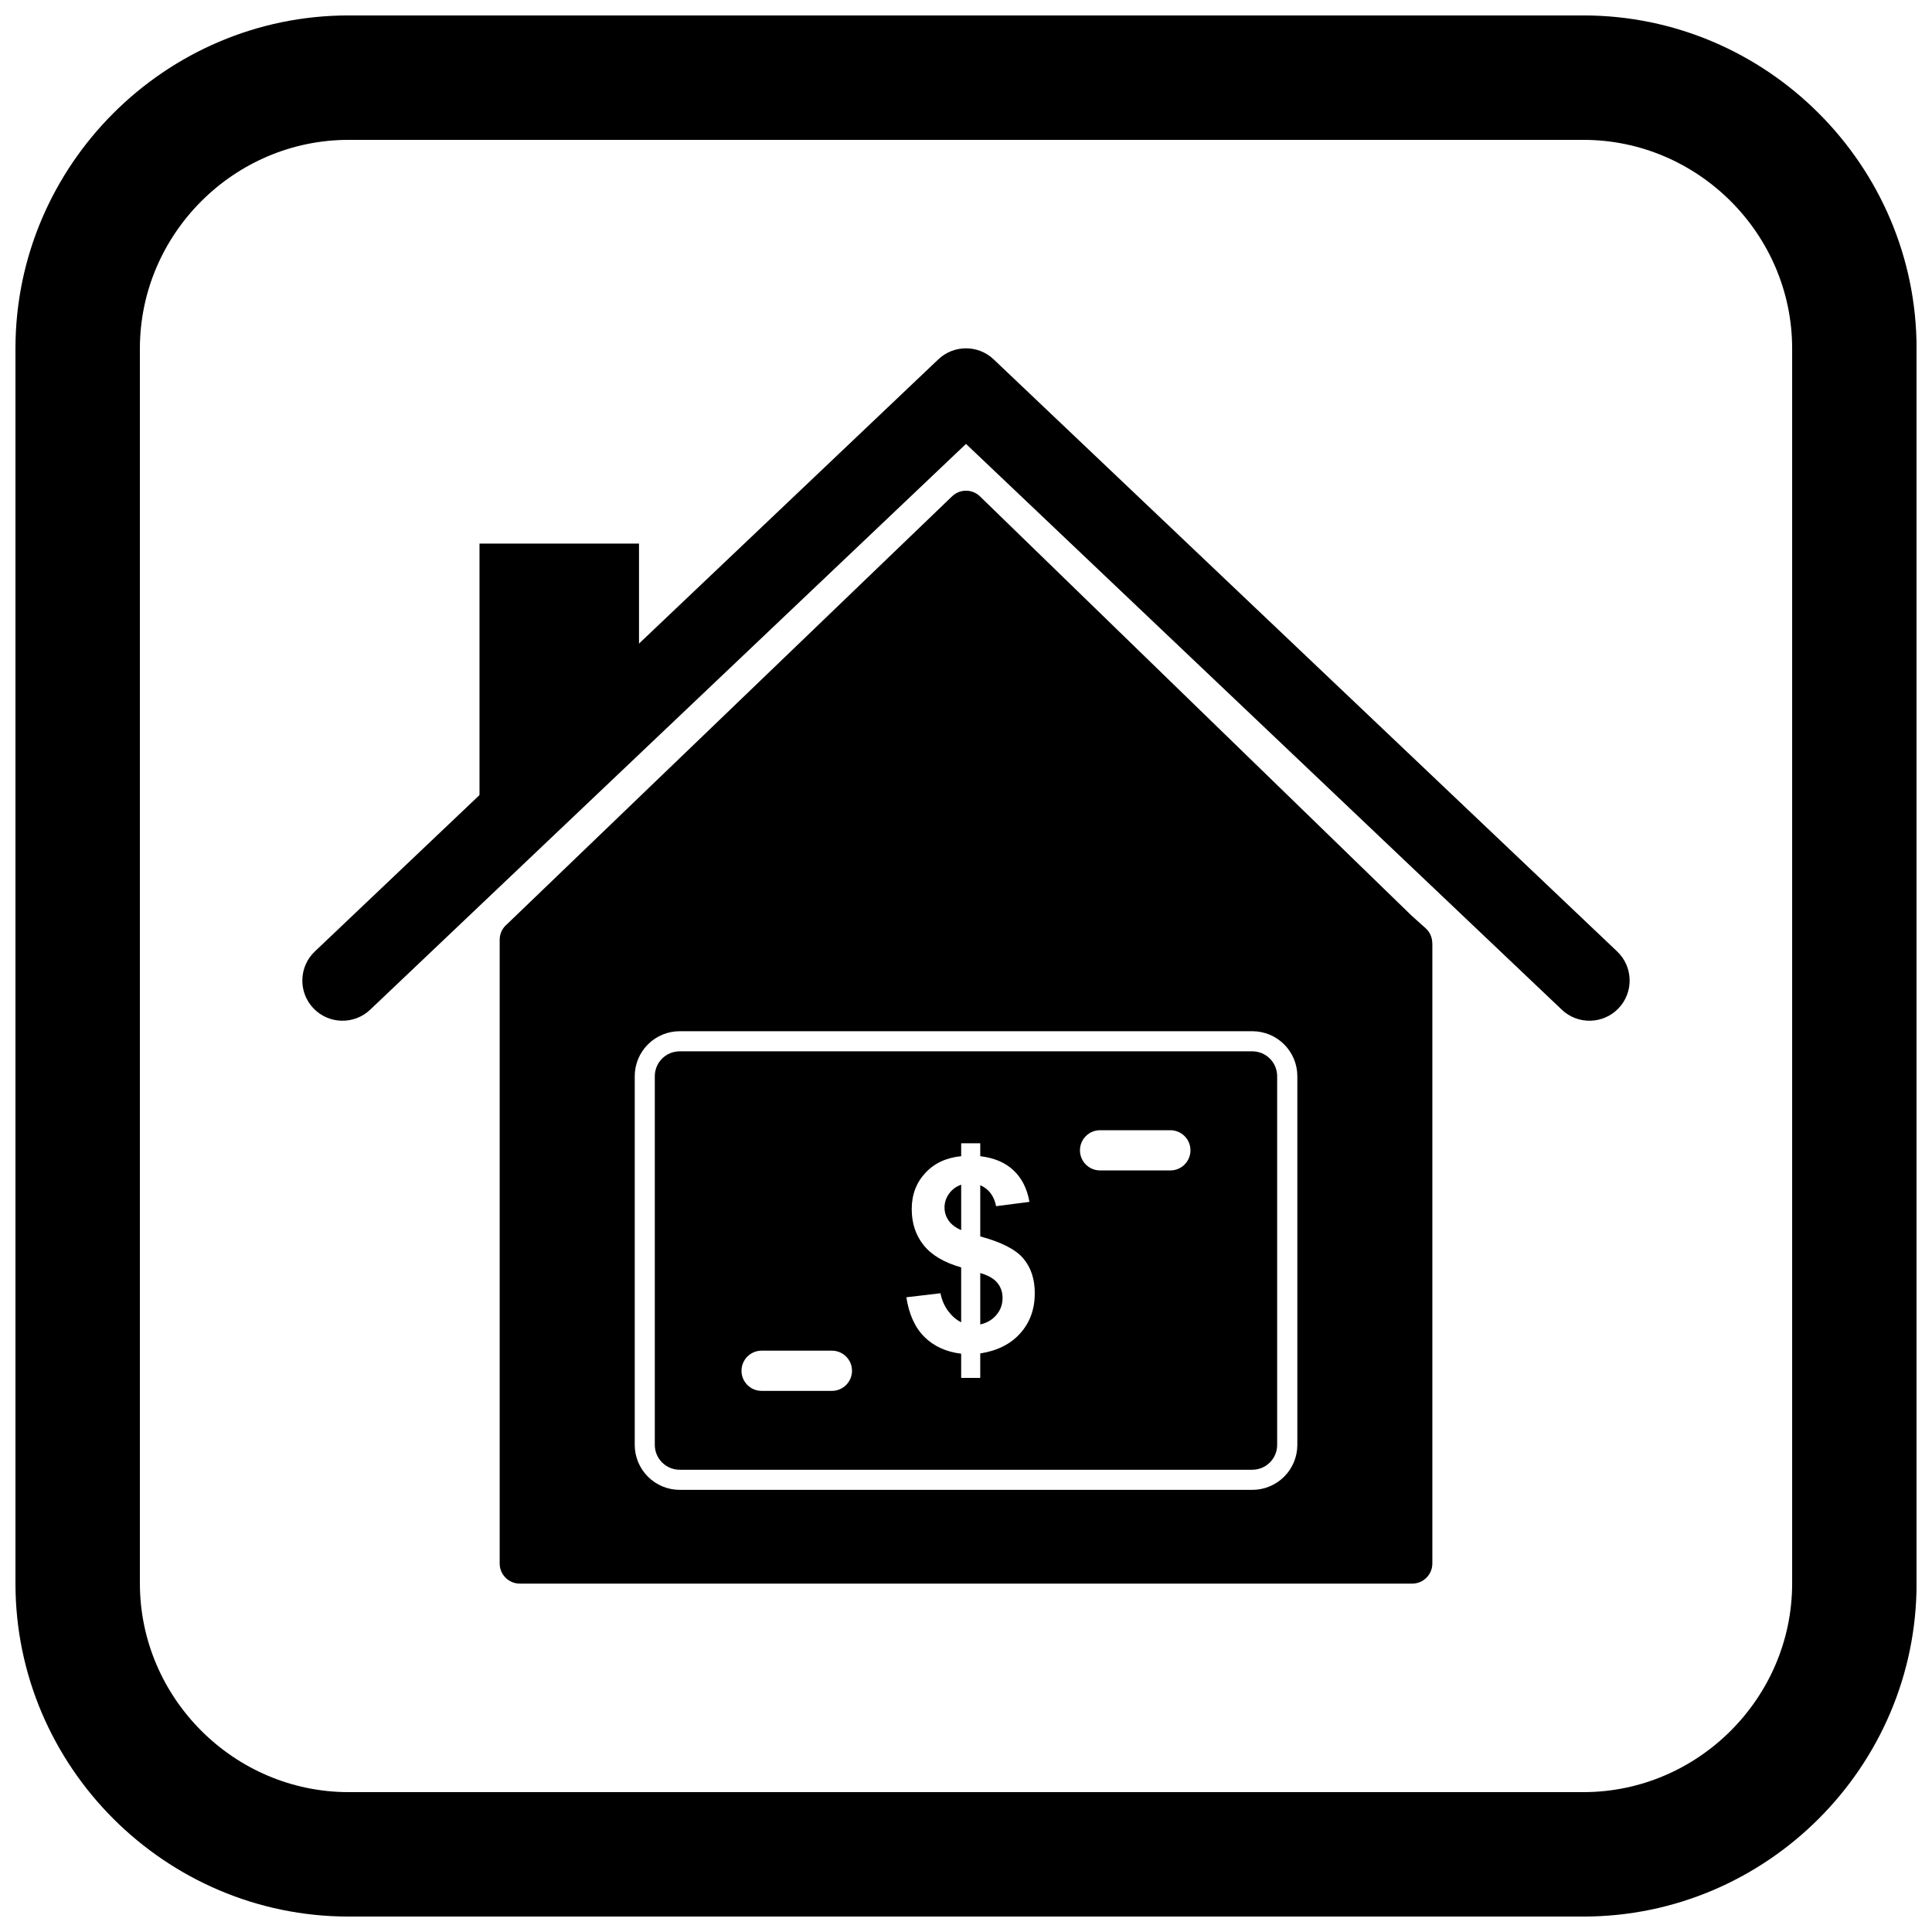
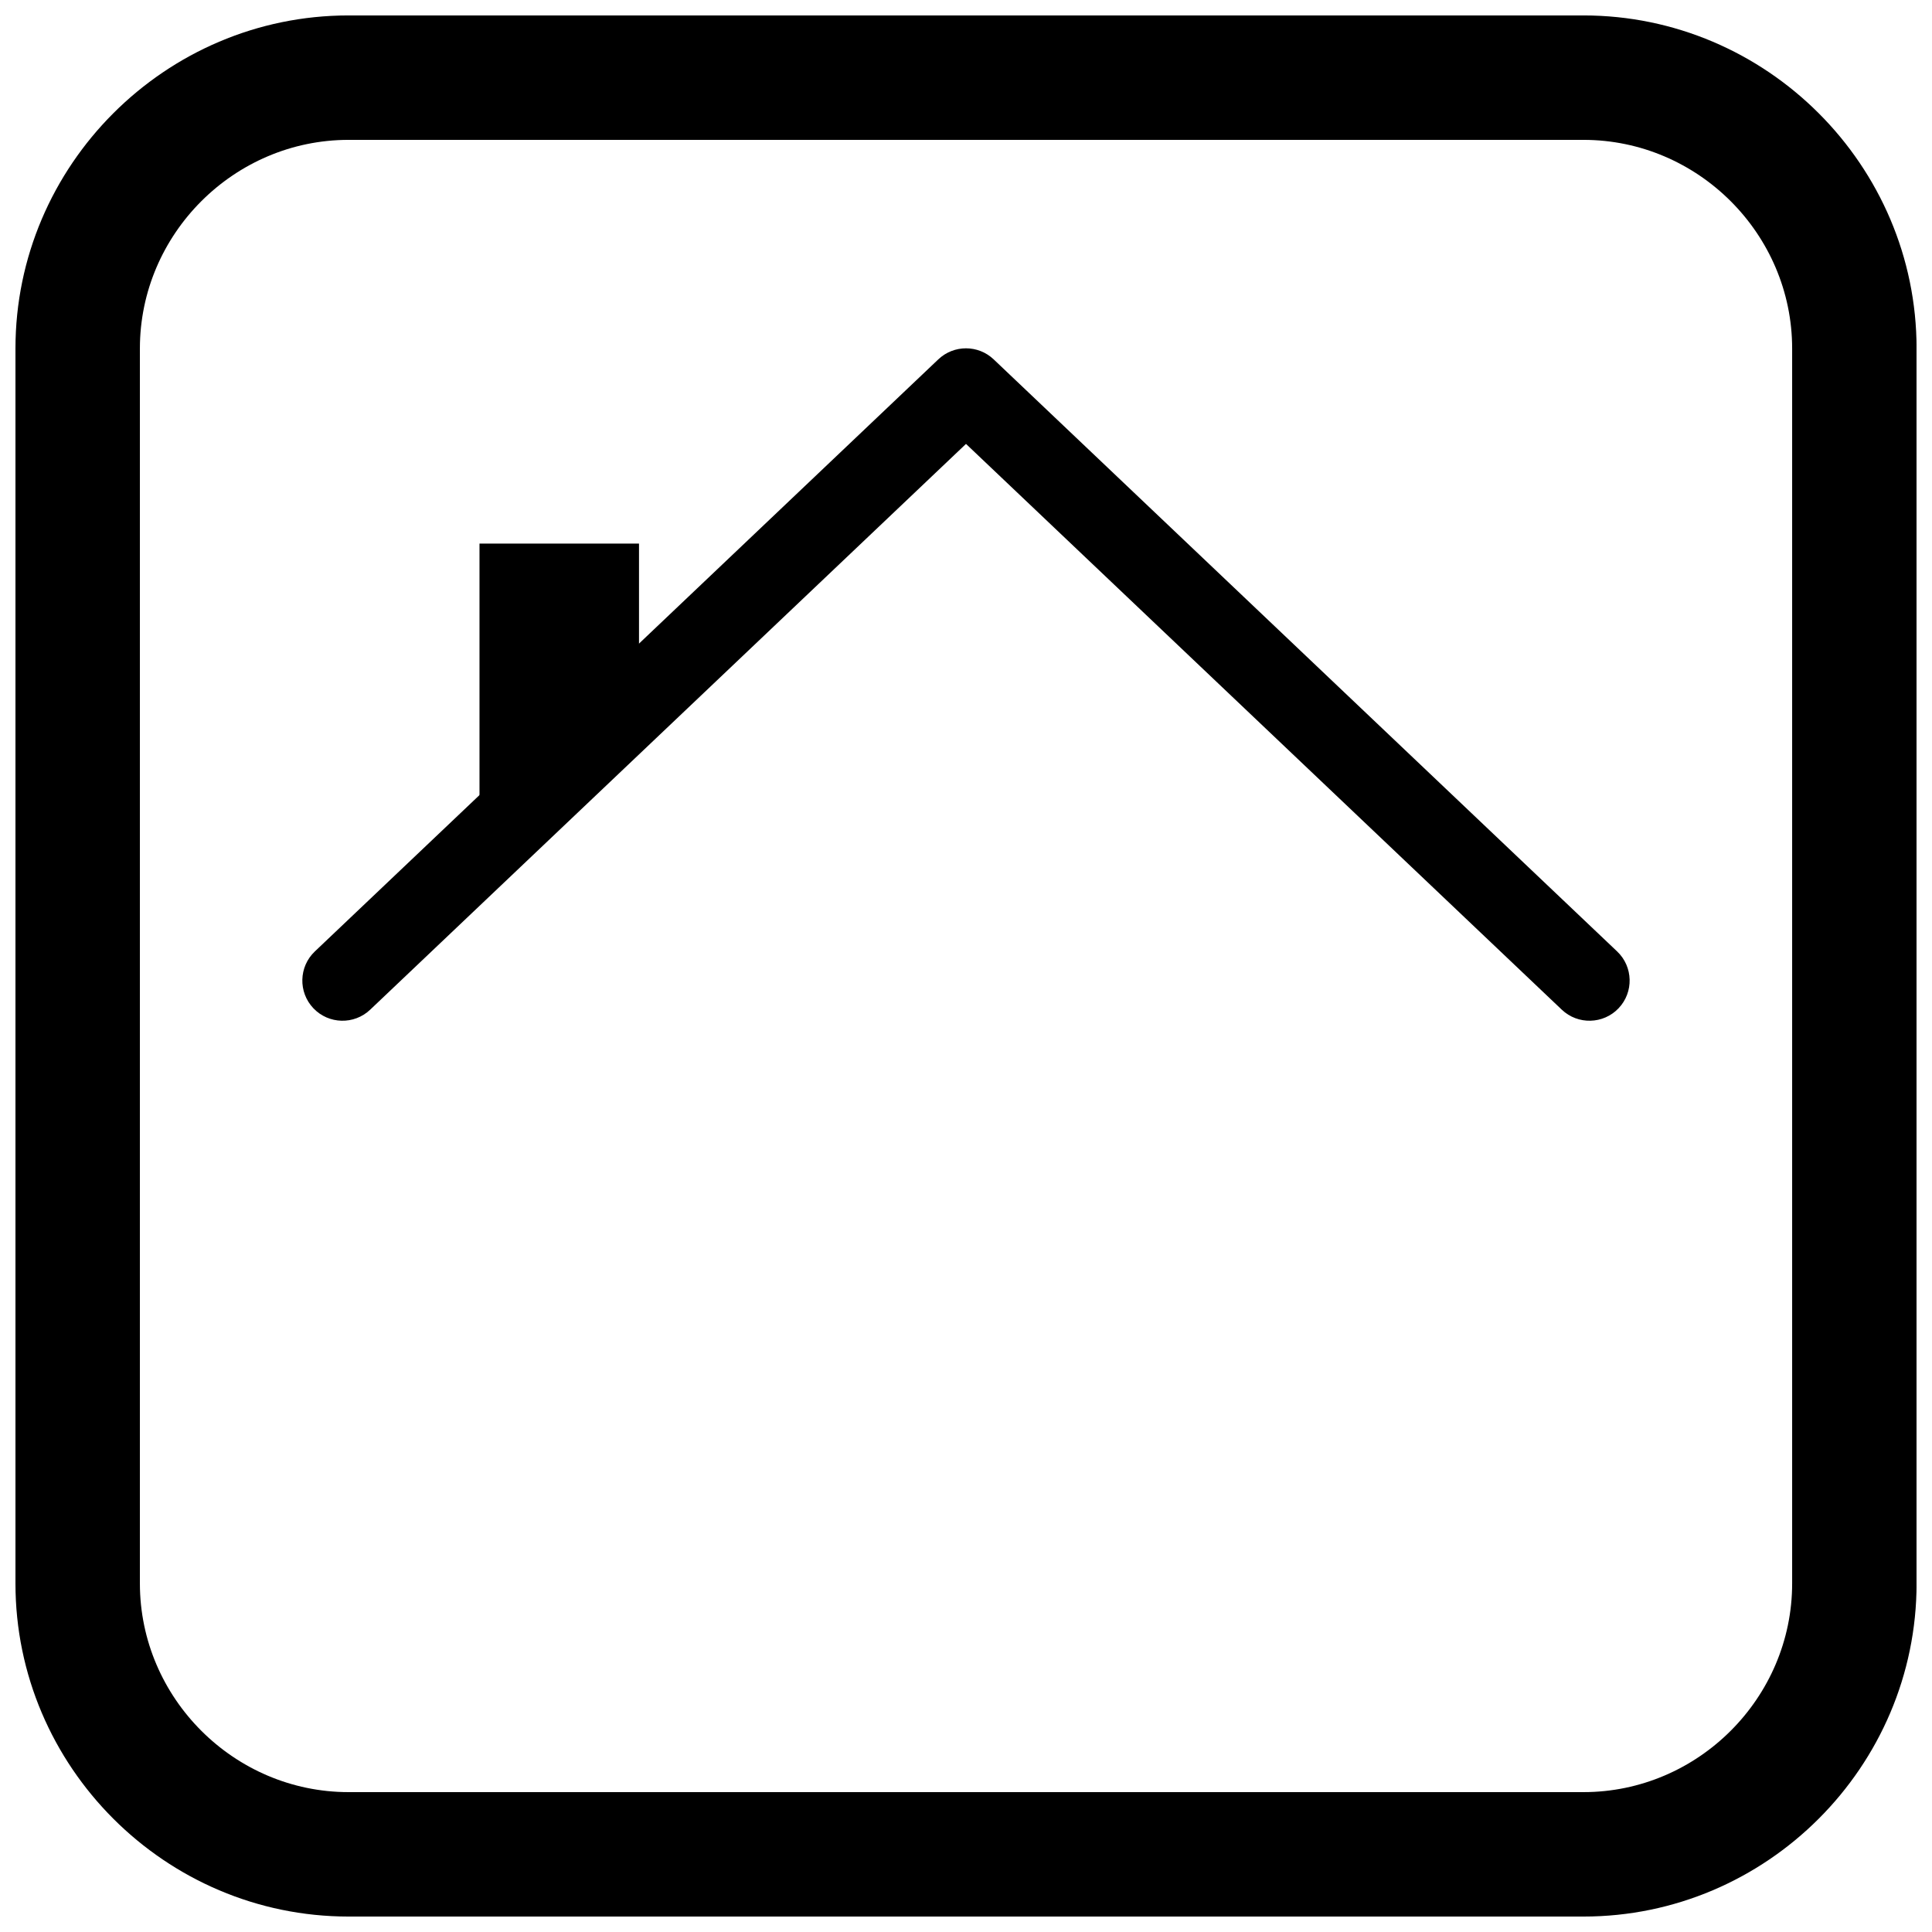
<svg xmlns="http://www.w3.org/2000/svg" width="800px" height="800px" version="1.1" viewBox="144 144 512 512">
  <defs>
    <clipPath id="a">
      <path d="m148.09 148.09h503.81v503.81h-503.81z" />
    </clipPath>
  </defs>
  <path d="m400 261.64-157.9 149.94c-4.258 4.043-11 3.875-15.047-0.379-4.051-4.258-3.883-11.008 0.379-15.055l165.23-156.91c4.109-3.902 10.562-3.902 14.668 0l165.23 156.91c4.262 4.047 4.43 10.797 0.379 15.055-4.047 4.254-10.789 4.422-15.047 0.379z" fill-rule="evenodd" />
  <path d="m271.07 364.32v-76.262h42.273v46.254l-31.617 30.008z" fill-rule="evenodd" />
-   <path d="m403.7 275.55m114.33 111.05-114.29-111.02-0.035-0.031c-2.047-1.992-5.316-2.016-7.391-0.02l-115.51 111.05-2.457 2.363c-1.176 0.977-1.926 2.453-1.926 4.102v165.3c0 2.945 2.387 5.328 5.328 5.328h236.51c2.945 0 5.328-2.387 5.328-5.328v-164.41h-0.023c0-1.457-0.598-2.906-1.77-3.957l-3.734-3.344-0.035-0.035zm-193.9 30.684h151.76c3.164 0 6.188 1.254 8.426 3.492 2.238 2.238 3.492 5.262 3.492 8.426v97.707c0 3.164-1.254 6.188-3.492 8.426-2.238 2.238-5.262 3.492-8.426 3.492h-151.76c-3.164 0-6.188-1.254-8.426-3.492-2.238-2.238-3.492-5.262-3.492-8.426v-97.707c0-3.164 1.254-6.188 3.492-8.426 2.238-2.238 5.262-3.492 8.426-3.492z" fill-rule="evenodd" />
-   <path d="m482.46 526.91v-97.707c0-1.75-0.691-3.418-1.93-4.66-1.238-1.238-2.906-1.93-4.656-1.93h-151.76c-1.75 0-3.418 0.691-4.656 1.93-1.238 1.238-1.93 2.906-1.93 4.66v97.707c0 1.75 0.691 3.418 1.93 4.656 1.238 1.238 2.906 1.93 4.656 1.93h151.76c1.75 0 3.418-0.691 4.656-1.93 1.238-1.238 1.93-2.906 1.93-4.656zm-112.67-19.641c0-2.945-2.387-5.328-5.328-5.328h-18.629c-2.945 0-5.328 2.387-5.328 5.328 0 2.945 2.387 5.328 5.328 5.328h18.629c2.945 0 5.328-2.387 5.328-5.328zm33.988-35.609v-13.566c2.254 0.973 3.656 2.824 4.203 5.555l8.832-1.141c-0.605-3.477-2.004-6.254-4.191-8.332-2.195-2.078-5.141-3.336-8.844-3.773v-3.418h-5.055v3.418c-3.965 0.391-7.133 1.875-9.52 4.461-2.387 2.574-3.586 5.769-3.586 9.566 0 3.75 1.055 6.93 3.168 9.566 2.102 2.625 5.414 4.582 9.934 5.875v14.539c-1.246-0.605-2.375-1.566-3.394-2.906-1.02-1.34-1.723-2.93-2.09-4.781l-9.043 1.066c0.699 4.523 2.289 8.035 4.797 10.516 2.504 2.481 5.746 3.953 9.73 4.438v6.41h5.055v-6.481c4.547-0.711 8.082-2.492 10.633-5.363 2.551-2.871 3.82-6.398 3.82-10.586 0-3.75-1.008-6.824-3.039-9.223-2.019-2.387-5.828-4.344-11.418-5.84zm-5.055-13.707v12.035c-1.496-0.641-2.609-1.496-3.336-2.539-0.723-1.055-1.078-2.195-1.078-3.418 0-1.34 0.391-2.562 1.188-3.68 0.797-1.117 1.863-1.91 3.227-2.398zm5.055 37.031v-13.613c2.102 0.605 3.609 1.461 4.523 2.586 0.926 1.117 1.387 2.457 1.387 4 0 1.746-0.547 3.254-1.648 4.535-1.094 1.281-2.516 2.113-4.262 2.492zm55.707-46.137c0-2.945-2.387-5.328-5.328-5.328h-18.629c-2.945 0-5.328 2.387-5.328 5.328 0 2.945 2.387 5.328 5.328 5.328h18.629c2.945 0 5.328-2.387 5.328-5.328z" fill-rule="evenodd" />
  <g clip-path="url(#a)">
    <path d="m236.37 148.09h327.27c48.551 0 88.273 39.723 88.273 88.273v327.27c0 48.551-39.723 88.273-88.273 88.273h-327.27c-48.551 0-88.273-39.723-88.273-88.273v-327.27c0-48.551 39.723-88.273 88.273-88.273zm0 32.977c-30.348 0-55.297 24.949-55.297 55.297v327.27c0 30.348 24.949 55.297 55.297 55.297h327.27c30.348 0 55.297-24.949 55.297-55.297v-327.27c0-30.348-24.949-55.297-55.297-55.297z" fill-rule="evenodd" />
  </g>
</svg>